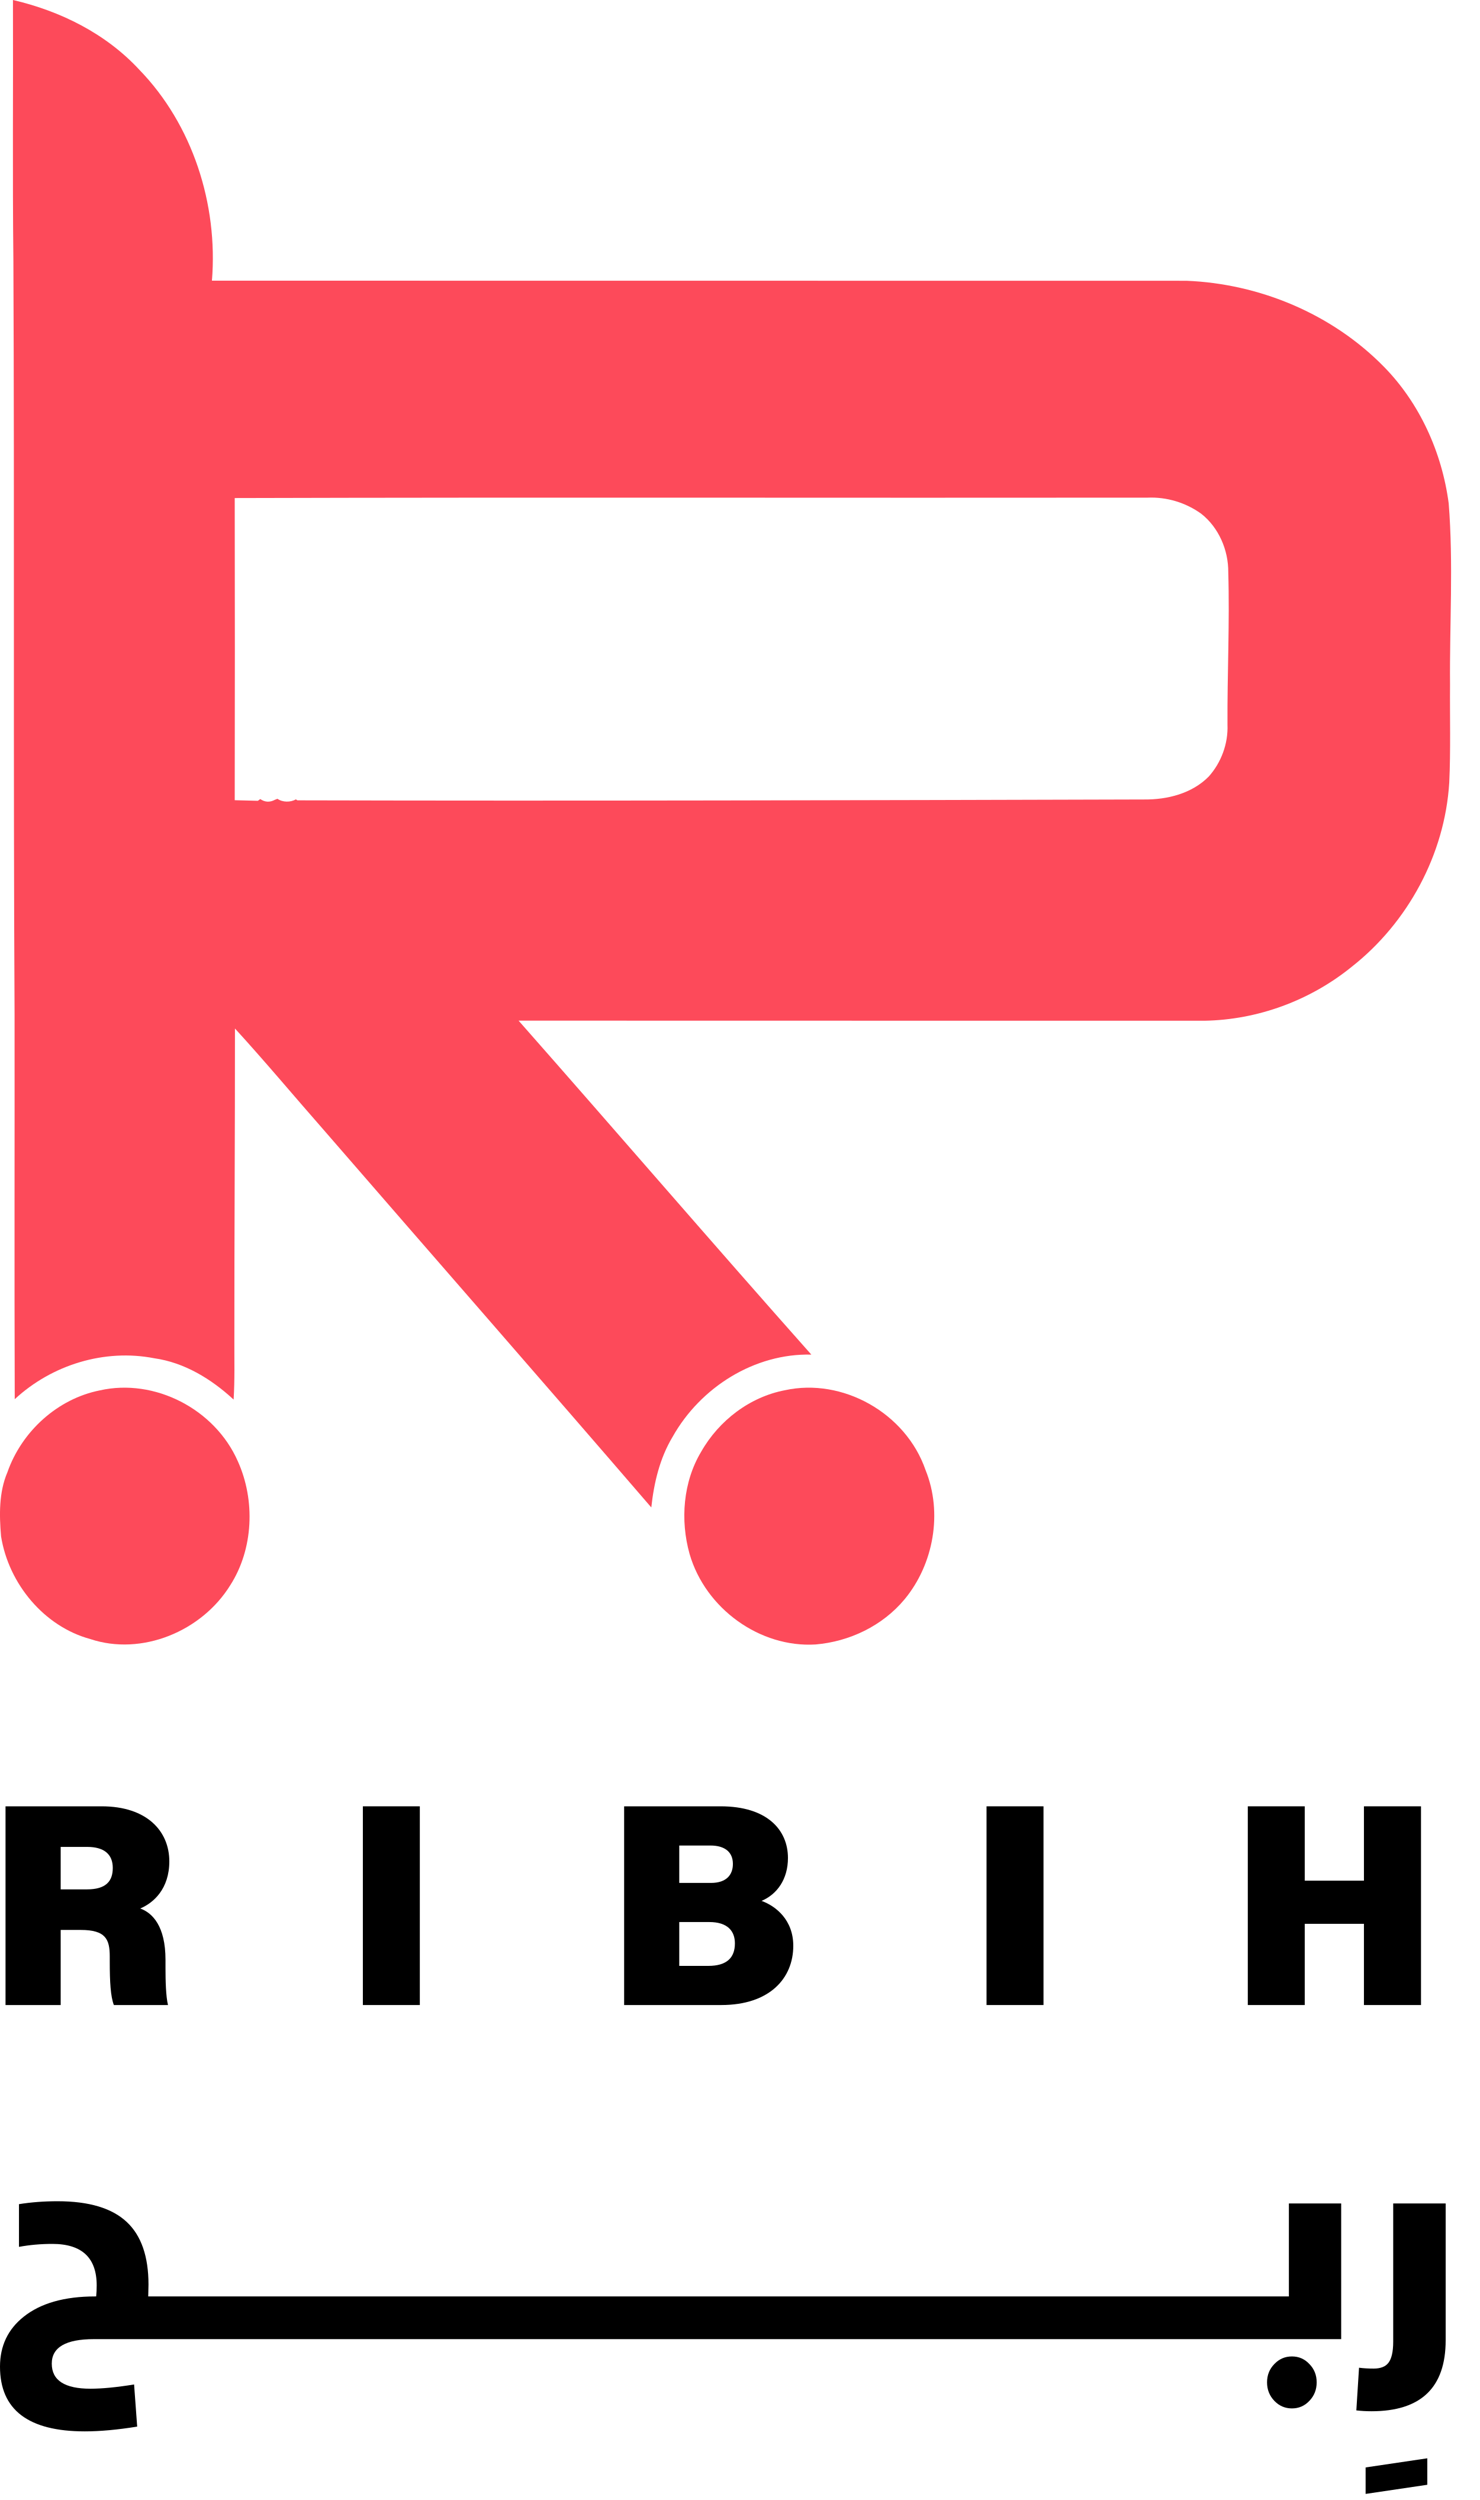
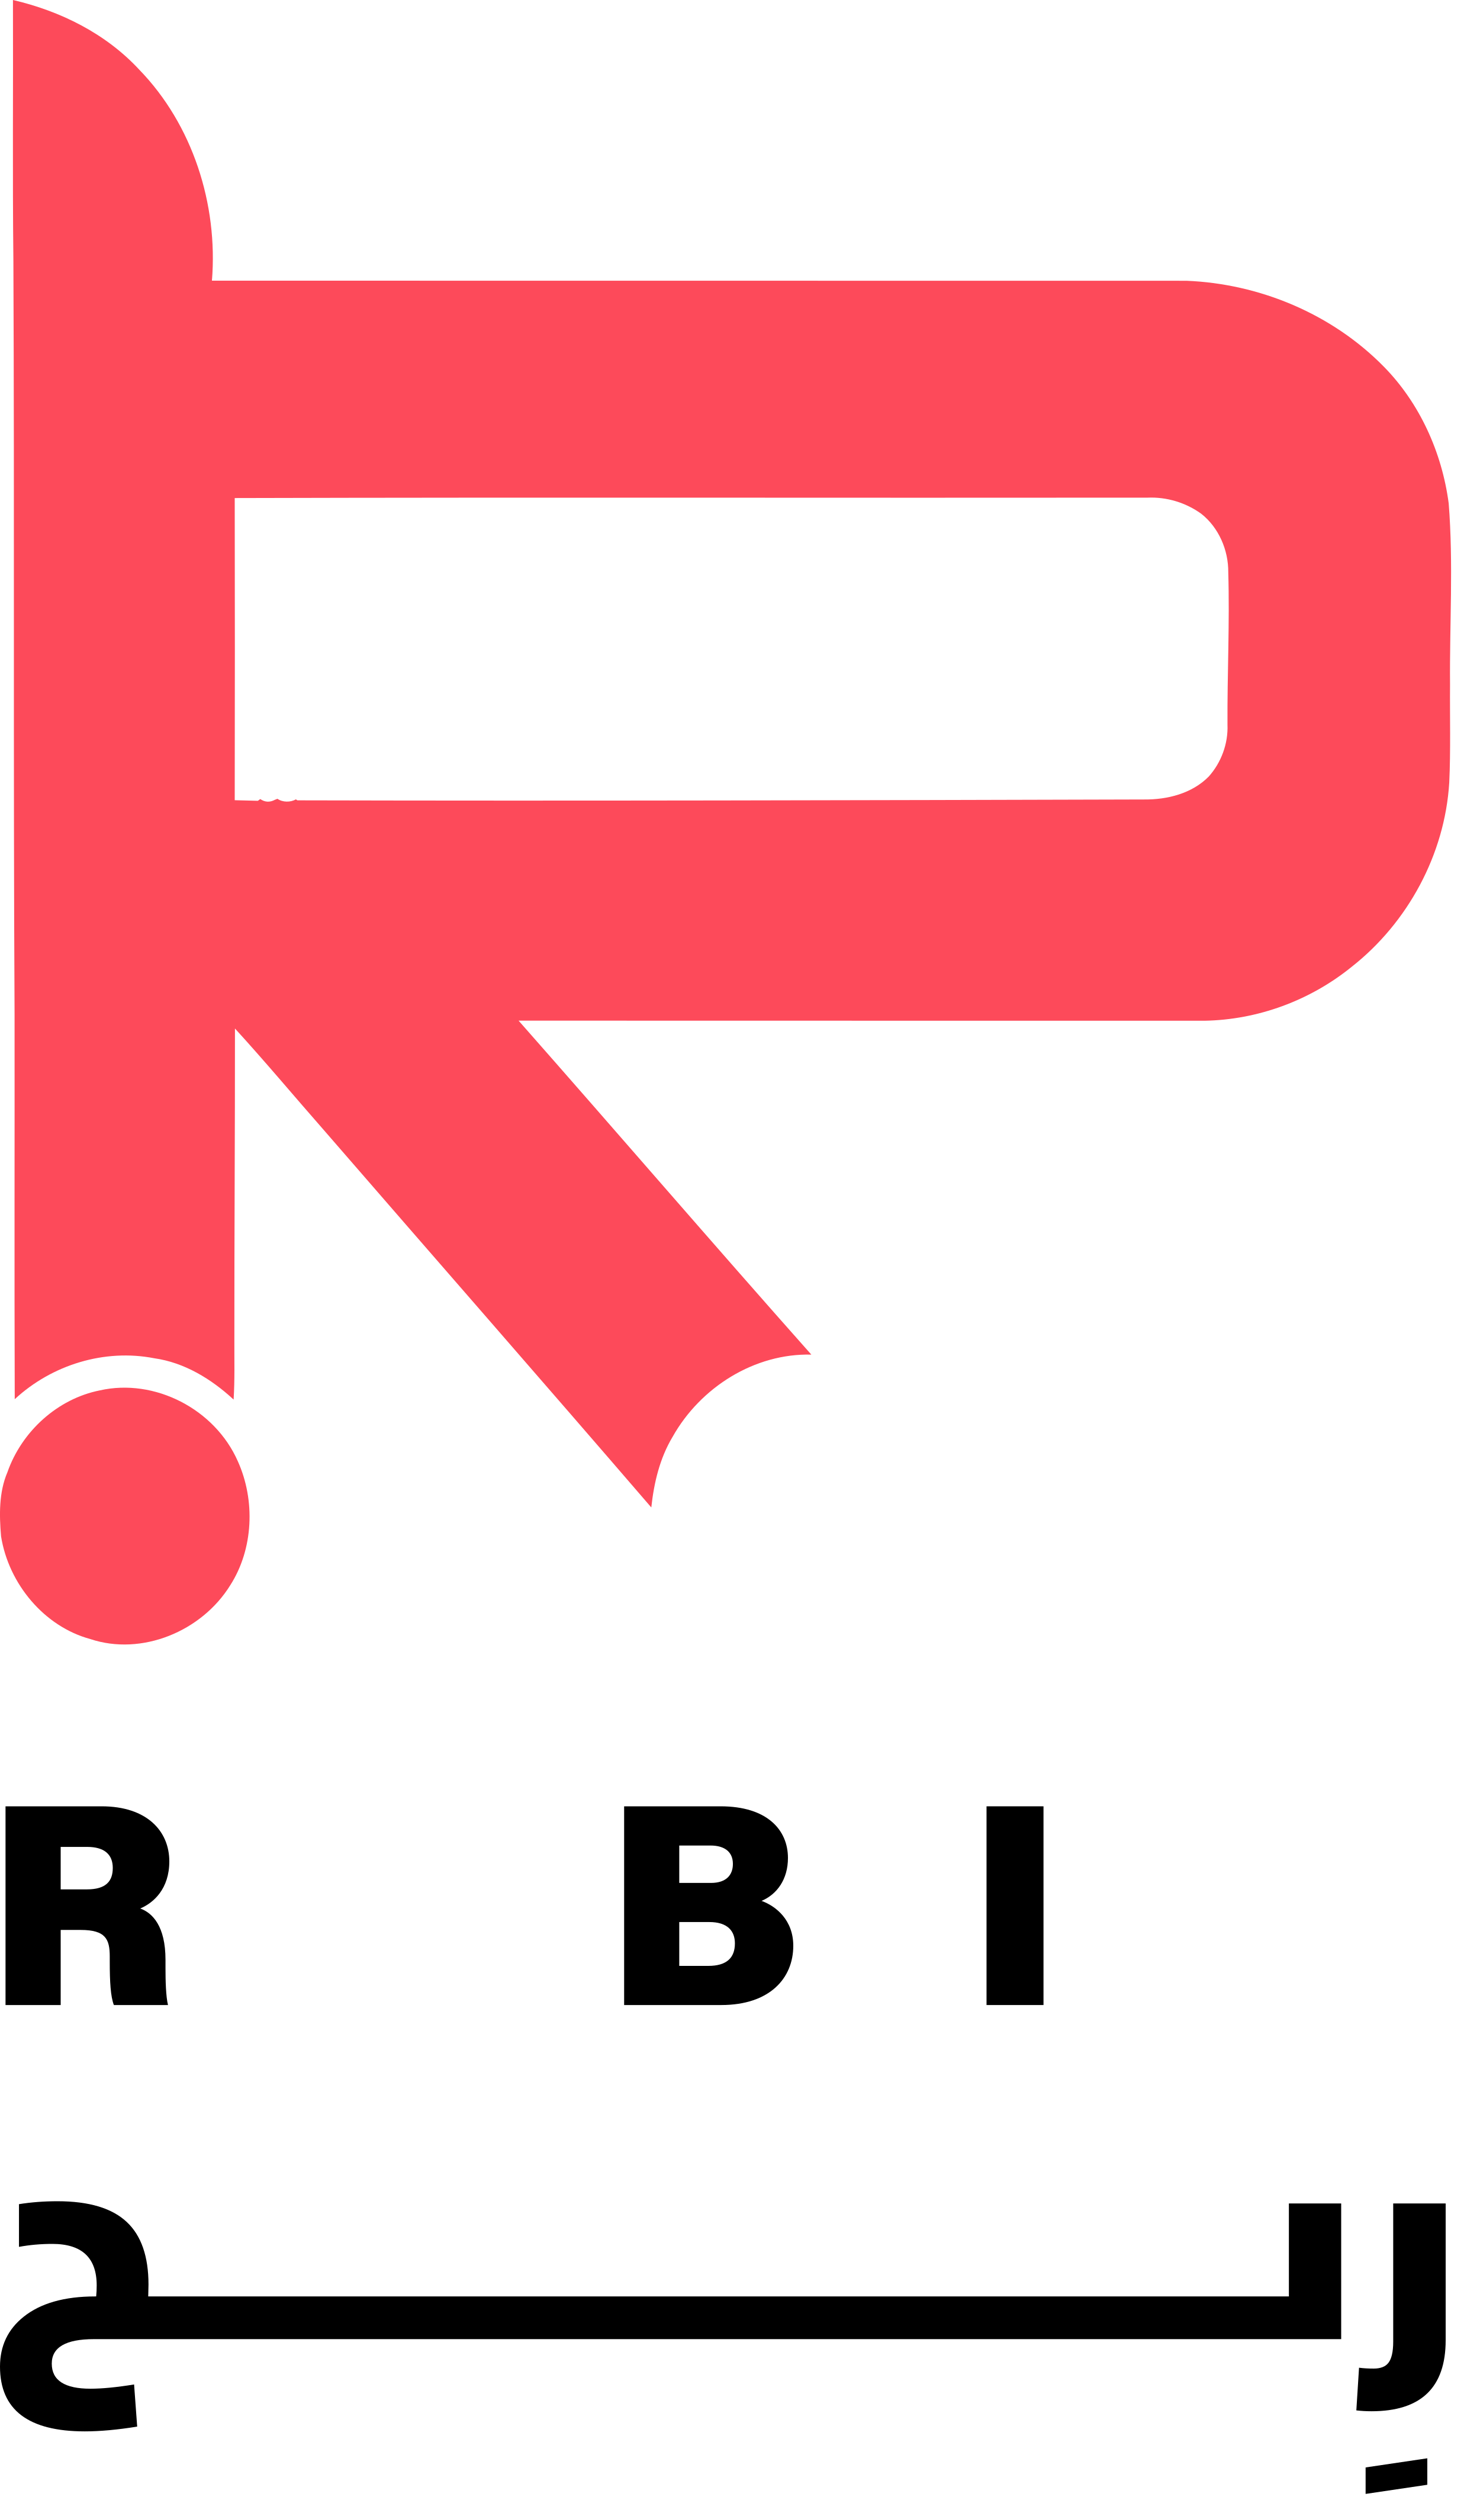
<svg xmlns="http://www.w3.org/2000/svg" width="45" height="76" viewBox="0 0 45 76" fill="none">
  <path d="M7.137 15.14C7.143 18.201 7.142 21.264 7.137 24.325C7.371 24.332 7.605 24.338 7.841 24.343L7.913 24.29C8.055 24.387 8.203 24.395 8.357 24.313L8.436 24.282C8.592 24.392 8.833 24.394 8.996 24.299L9.042 24.329C17.625 24.35 26.208 24.326 34.79 24.303C35.492 24.309 36.239 24.125 36.752 23.606C37.131 23.182 37.346 22.606 37.322 22.029C37.314 20.485 37.391 18.941 37.346 17.397C37.352 16.719 37.054 16.034 36.525 15.618C36.053 15.277 35.472 15.103 34.895 15.128C25.642 15.138 16.389 15.115 7.137 15.14ZM0.394 0C1.831 0.334 3.215 1.016 4.238 2.122C5.854 3.787 6.633 6.206 6.444 8.532C16.321 8.536 26.198 8.531 36.076 8.535C38.291 8.624 40.496 9.536 42.077 11.147C43.164 12.252 43.844 13.752 44.048 15.301C44.194 17.135 44.073 18.976 44.089 20.812C44.081 21.804 44.111 22.798 44.065 23.789C43.931 25.98 42.799 28.05 41.108 29.382C39.838 30.415 38.238 31.003 36.616 31.029C29.666 31.026 22.717 31.03 15.768 31.026C18.744 34.4 21.68 37.814 24.669 41.178C22.95 41.135 21.302 42.163 20.451 43.677C20.061 44.327 19.884 45.072 19.803 45.824C16.502 41.992 13.17 38.187 9.858 34.366C8.951 33.334 8.07 32.278 7.144 31.265C7.146 34.427 7.124 37.588 7.126 40.75C7.123 41.348 7.141 41.947 7.103 42.545C6.426 41.918 5.606 41.418 4.69 41.289C3.182 40.995 1.583 41.483 0.448 42.533C0.435 38.635 0.447 34.736 0.443 30.838C0.402 23.202 0.441 15.567 0.407 7.931C0.378 5.287 0.403 2.644 0.394 0Z" fill="#FD4A5A" />
  <path d="M3.033 42.266C4.696 41.889 6.534 42.829 7.233 44.424C7.766 45.608 7.706 47.085 7.004 48.184C6.134 49.594 4.307 50.346 2.744 49.824C1.347 49.445 0.263 48.15 0.032 46.7C-0.023 46.05 -0.035 45.365 0.225 44.755C0.662 43.505 1.757 42.52 3.033 42.266Z" fill="#FD4A5A" />
-   <path d="M23.865 42.261C25.616 41.876 27.544 42.951 28.142 44.688C28.668 45.986 28.387 47.55 27.506 48.614C26.833 49.424 25.828 49.902 24.799 49.989C23.108 50.093 21.449 48.902 20.967 47.238C20.679 46.212 20.769 45.048 21.32 44.129C21.862 43.177 22.802 42.464 23.865 42.261Z" fill="#FD4A5A" />
  <path d="M39.189 69.808H38.269H38.101H36.686H36.518H35.103H34.936H33.521H33.353H31.938H31.77H30.356H30.188H28.773H28.605H27.19H27.023H25.608H25.44H24.025H23.858H22.442H22.275H20.86H20.692H19.277H19.11H17.695H17.527H16.112H15.944H14.53H14.362H12.947H12.779H11.364H11.197H9.782H9.614H8.199H8.032H6.617H6.449H4.993H4.866H4.507L4.515 69.448C4.515 68.592 4.295 67.958 3.856 67.547C3.409 67.125 2.707 66.914 1.75 66.914C1.336 66.914 0.945 66.944 0.577 67.003V68.301C0.904 68.241 1.242 68.211 1.591 68.211C2.49 68.211 2.94 68.632 2.94 69.474C2.94 69.591 2.935 69.703 2.924 69.808H2.891C1.959 69.808 1.235 70.014 0.72 70.425C0.24 70.807 0 71.313 0 71.941C0 73.254 0.86 73.91 2.58 73.91C3.038 73.91 3.569 73.862 4.171 73.765L4.077 72.484C3.548 72.57 3.105 72.613 2.748 72.613C1.966 72.613 1.574 72.359 1.574 71.851C1.574 71.354 2.001 71.106 2.854 71.106H4.866H4.993H6.449H6.617H8.032H8.199H9.614H9.782H11.197H11.364H12.779H12.947H14.362H14.53H15.944H16.112H17.527H17.695H19.11H19.277H20.692H20.86H22.275H22.442H23.858H24.025H25.44H25.608H27.023H27.19H28.605H28.773H30.188H30.356H31.77H31.938H33.353H33.521H34.936H35.103H36.518H36.686H38.101H38.269H40.779V66.982H39.189V69.808Z" fill="black" />
-   <path d="M39.282 71.632C39.072 71.632 38.893 71.709 38.746 71.864C38.599 72.015 38.525 72.2 38.525 72.42C38.525 72.64 38.599 72.827 38.746 72.981C38.893 73.135 39.072 73.212 39.282 73.212C39.492 73.212 39.669 73.135 39.813 72.981C39.961 72.827 40.034 72.64 40.034 72.42C40.034 72.2 39.961 72.015 39.813 71.864C39.669 71.709 39.492 71.632 39.282 71.632Z" fill="black" />
  <path d="M41.522 75.811L43.398 75.533V74.728L41.522 75.006V75.811Z" fill="black" />
  <path d="M42.361 66.982V71.183C42.361 71.494 42.31 71.711 42.209 71.834C42.12 71.945 41.972 72.001 41.768 72.001C41.599 72.001 41.45 71.992 41.322 71.975L41.24 73.272C41.382 73.289 41.536 73.298 41.702 73.298C43.205 73.298 43.956 72.579 43.956 71.14V66.982H42.361Z" fill="black" />
  <path d="M1.845 57.434H2.644C3.219 57.434 3.429 57.189 3.429 56.782C3.429 56.379 3.18 56.143 2.652 56.143H1.845V57.434ZM1.845 58.667V60.95H0.168V54.909H3.089C4.476 54.909 5.148 55.671 5.148 56.582C5.148 57.416 4.672 57.843 4.264 58.015C4.635 58.148 5.032 58.551 5.032 59.574V59.825C5.032 60.201 5.043 60.688 5.108 60.95H3.462C3.363 60.69 3.337 60.252 3.337 59.631V59.475C3.337 58.953 3.216 58.667 2.454 58.667H1.845Z" fill="black" />
-   <path d="M12.765 60.95H11.033V54.909H12.765V60.95Z" fill="black" />
+   <path d="M12.765 60.95H11.033V54.909V60.95Z" fill="black" />
  <path d="M20.653 59.76H21.536C22.104 59.76 22.345 59.507 22.345 59.075C22.345 58.696 22.117 58.427 21.567 58.427H20.653V59.76ZM21.617 57.238C22.092 57.238 22.284 56.987 22.284 56.66C22.284 56.285 22.019 56.101 21.604 56.101H20.653V57.238H21.617ZM18.977 54.909H21.909C23.331 54.909 23.958 55.631 23.958 56.48C23.958 57.124 23.628 57.584 23.155 57.784C23.597 57.944 24.12 58.368 24.12 59.149C24.12 60.139 23.399 60.95 21.929 60.95H18.977V54.909Z" fill="black" />
  <path d="M31.728 60.95H29.996V54.909H31.728V60.95Z" fill="black" />
-   <path d="M37.94 54.909H39.671V57.169H41.471V54.909H43.206V60.95H41.471V58.481H39.671V60.95H37.94V54.909Z" fill="black" />
</svg>